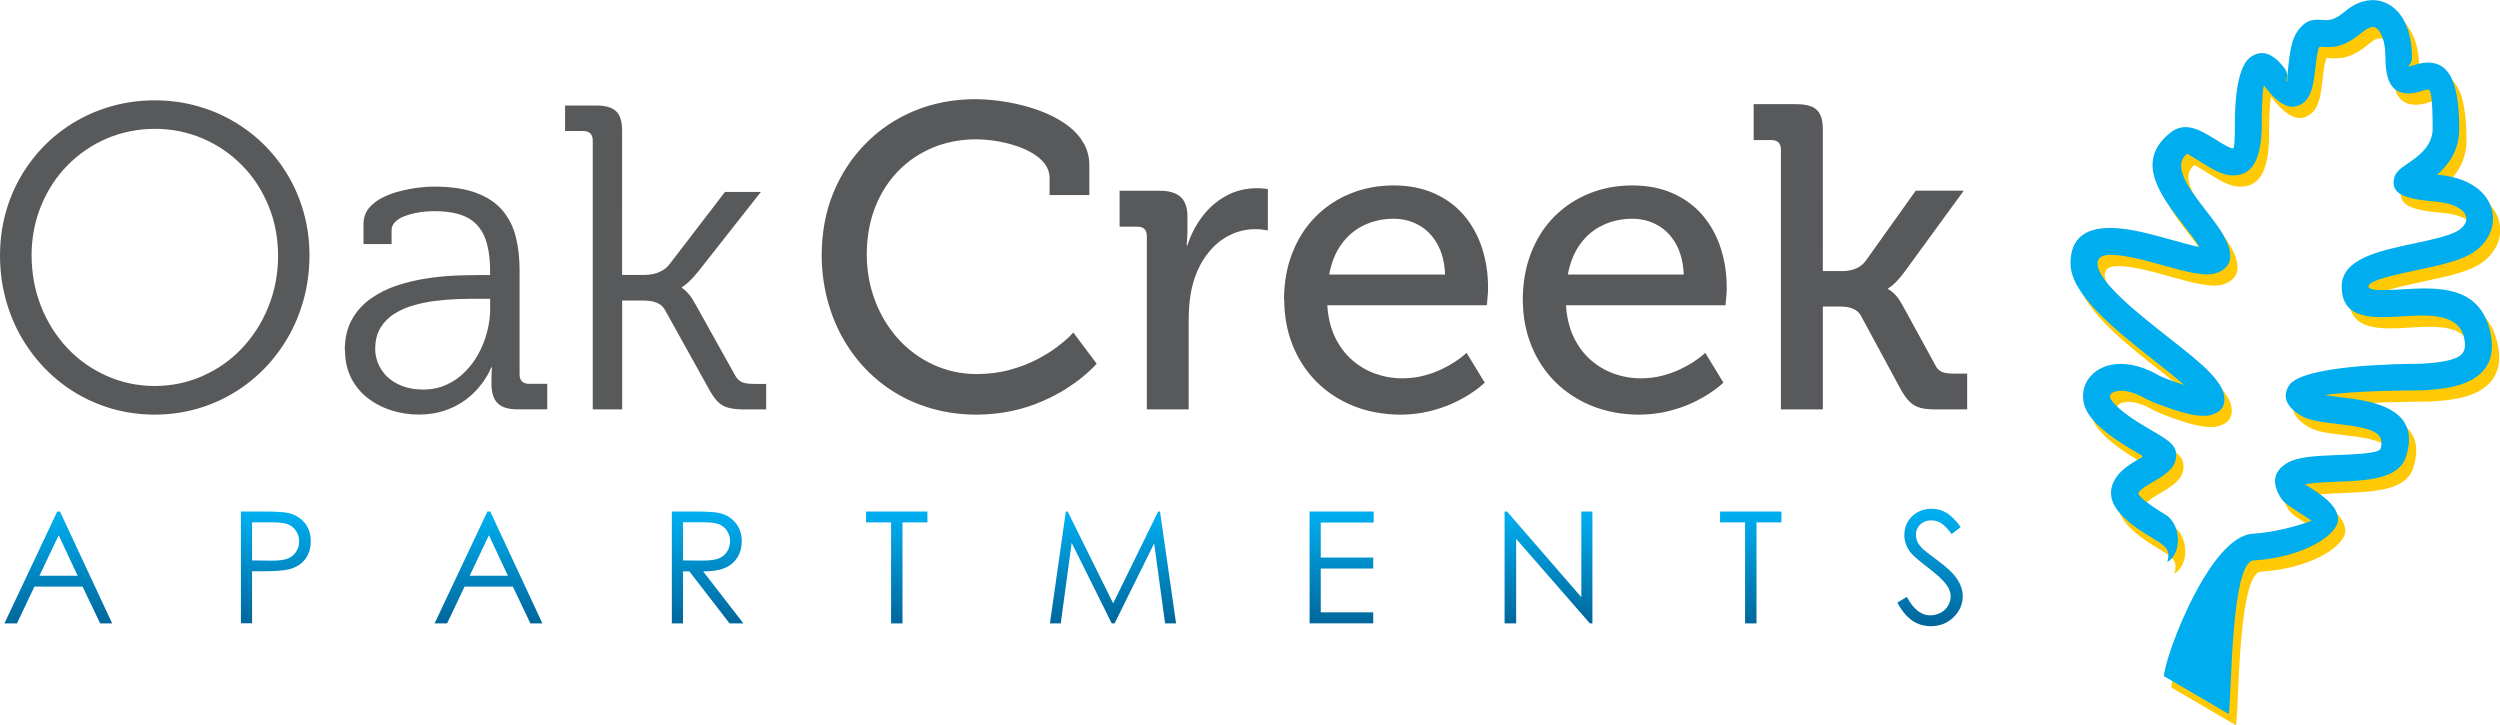
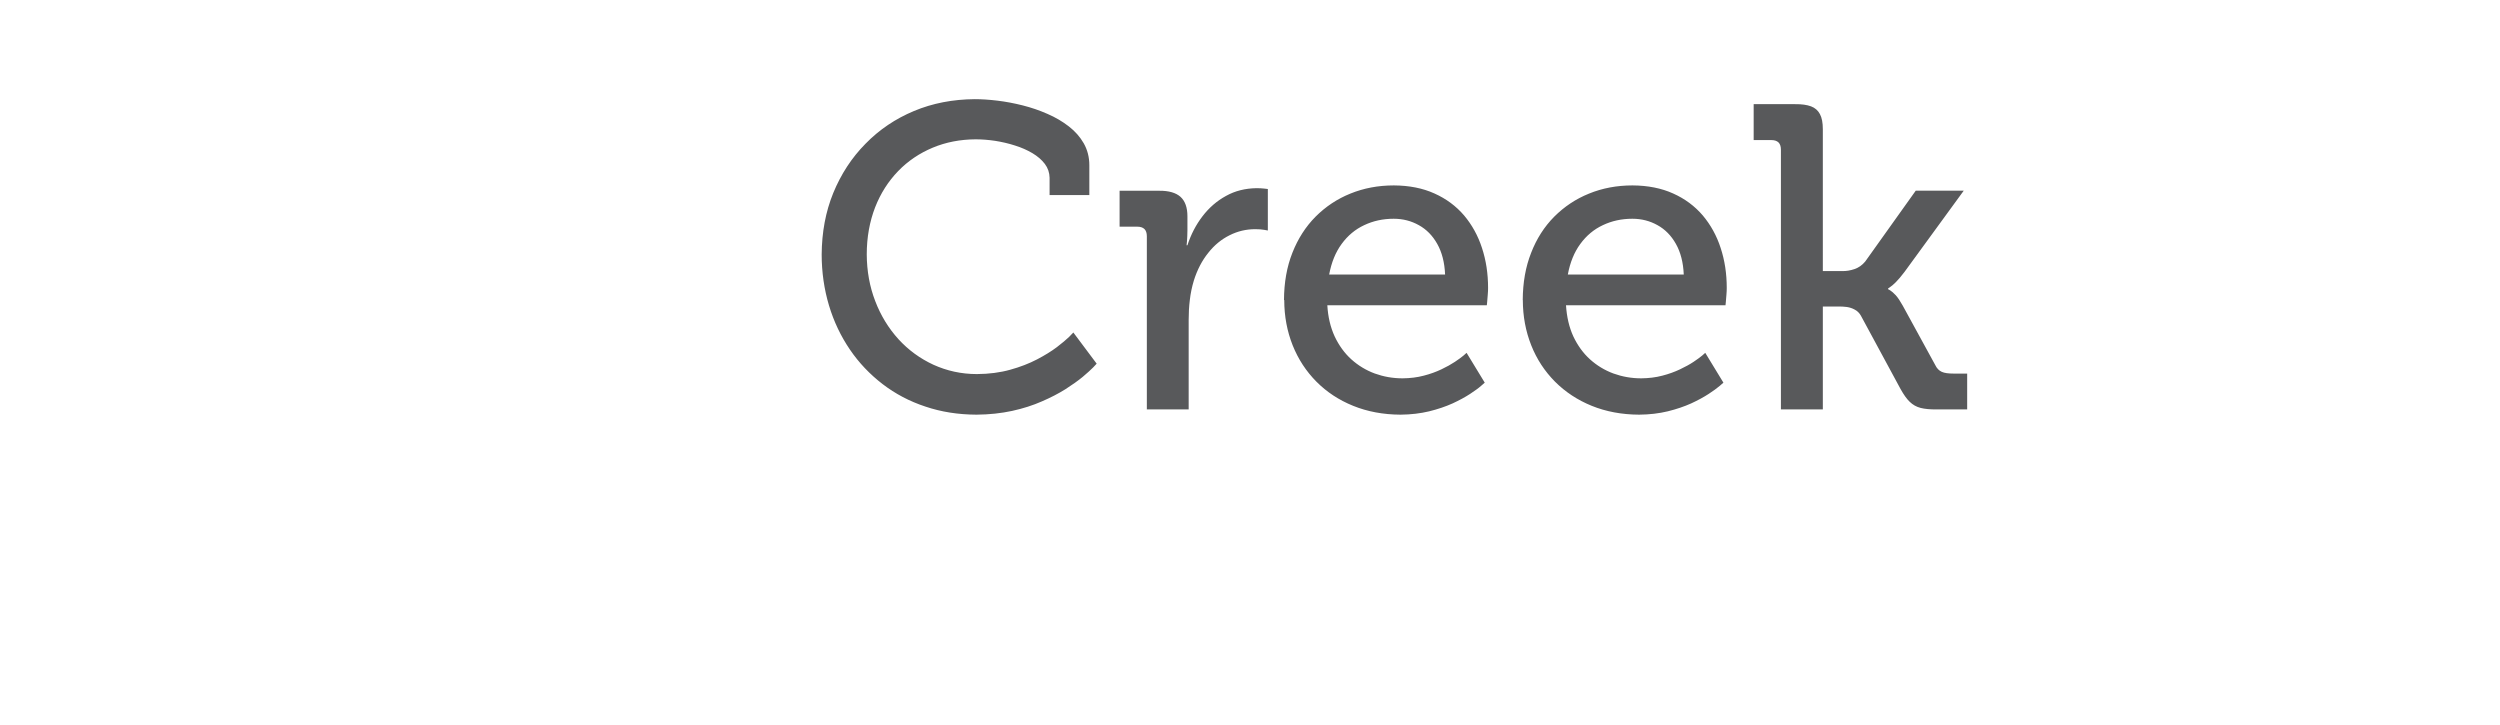
<svg xmlns="http://www.w3.org/2000/svg" id="logos" viewBox="0 0 300 87.02">
  <defs>
    <style>
      .cls-1 {
        fill: none;
      }

      .cls-2 {
        fill: #58595b;
      }

      .cls-3 {
        fill: #00adee;
      }

      .cls-4 {
        fill: url(#linear-gradient);
      }

      .cls-5 {
        fill: #ffca05;
      }

      .cls-6 {
        clip-path: url(#clippath);
      }
    </style>
    <clipPath id="clippath">
-       <path class="cls-1" d="M227.68,72.31l1.14-.68c.8,1.48,1.73,2.21,2.78,2.21.45,0,.87-.1,1.27-.31.39-.21.7-.49.9-.85.21-.35.31-.73.31-1.12,0-.45-.15-.89-.46-1.33-.42-.59-1.19-1.31-2.3-2.15-1.12-.85-1.81-1.46-2.09-1.83-.47-.63-.71-1.32-.71-2.05,0-.59.14-1.12.42-1.6s.68-.86,1.18-1.14,1.06-.41,1.65-.41c.64,0,1.23.15,1.77.47.55.31,1.14.89,1.75,1.73l-1.09.83c-.5-.67-.94-1.11-1.29-1.32-.36-.21-.75-.32-1.16-.32-.54,0-.98.17-1.33.5-.34.33-.51.73-.51,1.21,0,.29.06.58.18.85.12.27.35.57.67.89.18.17.76.62,1.73,1.34,1.16.86,1.96,1.62,2.39,2.29.43.67.65,1.34.65,2.01,0,.98-.37,1.82-1.11,2.54-.74.72-1.64,1.07-2.7,1.07-.82,0-1.55-.21-2.22-.65-.66-.44-1.27-1.17-1.83-2.19M206.41,62.69v-1.31h7.36v1.31h-2.99v12.12h-1.37v-12.12h-3ZM180.55,74.81v-13.43h.29l8.92,10.28v-10.28h1.33v13.43h-.3l-8.85-10.15v10.15h-1.39ZM157.15,61.38h7.69v1.32h-6.35v4.2h6.3v1.32h-6.3v5.26h6.3v1.32h-7.64v-13.43ZM125.99,74.81l1.91-13.43h.22l5.46,11.02,5.4-11.02h.22l1.93,13.43h-1.32l-1.31-9.6-4.75,9.6h-.34l-4.81-9.67-1.31,9.67h-1.29ZM103.93,62.69v-1.31h7.36v1.31h-2.99v12.12h-1.37v-12.12h-3ZM81.96,62.69v4.56l2.31.02c.89,0,1.55-.08,1.98-.26.43-.17.76-.44,1-.82.24-.37.36-.79.36-1.26s-.12-.86-.37-1.23c-.24-.37-.56-.63-.96-.79-.4-.16-1.05-.24-1.97-.24h-2.36ZM80.62,61.38h2.67c1.49,0,2.5.06,3.03.18.8.18,1.45.57,1.94,1.17.5.6.75,1.34.75,2.22,0,.73-.17,1.37-.51,1.93-.35.55-.83.97-1.48,1.26-.64.28-1.52.43-2.64.43l4.83,6.24h-1.66l-4.82-6.24h-.77v6.24h-1.34v-13.43ZM58.67,64.23l-2.31,4.86h4.59l-2.28-4.86ZM58.83,61.38l6.26,13.43h-1.44l-2.11-4.42h-5.79l-2.1,4.42h-1.5l6.34-13.43h.33ZM30.25,62.69v4.56l2.27.03c.92,0,1.59-.08,2.01-.25.43-.17.76-.44,1-.81.25-.37.37-.79.37-1.26s-.12-.86-.37-1.24c-.24-.37-.56-.64-.96-.8-.4-.16-1.05-.24-1.96-.24h-2.37ZM28.9,61.38h2.68c1.53,0,2.57.07,3.1.2.77.19,1.39.58,1.88,1.16.49.59.73,1.33.73,2.21s-.24,1.63-.71,2.21c-.47.58-1.13.97-1.96,1.17-.61.15-1.74.22-3.41.22h-.96v6.24h-1.34v-13.43ZM7.04,64.23l-2.31,4.86h4.59l-2.28-4.86ZM7.2,61.38l6.26,13.43h-1.44l-2.11-4.42h-5.78l-2.1,4.42H.53l6.34-13.43h.33Z" />
-     </clipPath>
+       </clipPath>
    <linearGradient id="linear-gradient" x1="884.27" y1="458.61" x2="886.44" y2="458.61" gradientTransform="translate(-99275.03 5823.78) rotate(-90) scale(6.5 216.73)" gradientUnits="userSpaceOnUse">
      <stop offset="0" stop-color="#006094" />
      <stop offset="1" stop-color="#00adee" />
    </linearGradient>
  </defs>
-   <path class="cls-5" d="M260.92,68.78c.47-1.5-.27-1.94-1.66-2.79-.54-.33-1.15-.7-1.8-1.15-3.67-2.51-3.82-4.53-2.64-6.25.67-.98,1.75-1.62,2.76-2.22.47-.14.45-.38.05-.51-1.86-1.09-4.52-2.64-5.95-4.54-.75-.99-.99-2.08-.81-3.09.14-.77.53-1.47,1.12-2.02.54-.5,1.25-.88,2.1-1.07,1.53-.34,3.59-.06,5.89,1.29.18.1,1.55.67,2.97,1.11-.91-.82-2.2-1.84-3.61-2.95-4.49-3.53-10.03-7.89-10.03-11.63,0-3.21,1.98-4.27,4.81-4.27,2.15,0,4.84.74,7.25,1.41,1.33.37,2.56.71,3.4.88-.44-.74-1.12-1.61-1.82-2.52-2.83-3.65-6.01-7.75-1.63-11.21,1.79-1.42,3.65-.26,5.51.89.82.51,1.63,1.01,2,1.01.13,0,.22-.71.22-3.04v-.07h0c0-1.11,0-6.46,1.84-7.82h0c1.22-.9,2.62-.71,4.17,1.39.59.8-.09,1.74.24,1.49h0c.06-.05.05-.92.17-1.92.18-1.51.36-3.1,1.11-4.12,1.07-1.47,1.95-1.41,3.1-1.32.54.04,1.25.09,2.52-.98.79-.67,1.59-1.09,2.39-1.28,1.06-.26,2.06-.11,2.95.4h0c.81.46,1.48,1.22,1.95,2.21h0c.52,1.09.82,2.49.82,4.12,0,.9-.63,1.12-.4,1.12.09,0,.34-.08.6-.15.52-.16,1.06-.32,1.69-.32,2.03,0,3.78,1.32,3.78,7.95,0,2.62-1.31,4.33-2.66,5.51h.11c2.25.2,3.88.9,4.95,1.83.81.71,1.31,1.55,1.52,2.43h0c.22.91.13,1.84-.22,2.7-.44,1.04-1.28,1.98-2.45,2.62-1.53.84-3.8,1.32-6.09,1.81-2.95.63-5.96,1.27-6.06,1.98h0c0,.39.74.47,1.77.47.71,0,1.4-.04,2.12-.08,4.35-.26,9.46-.56,10.73,5.12.67,2.99-.38,4.73-2.31,5.78-1.56.85-3.66,1.08-5.79,1.21h-.34s0,0,0,0c-1.35.01-8.23.06-11.41.58.51.08,1.11.15,1.75.23,1.48.18,3.09.37,4.51.83,2.81.91,4.68,2.64,3.47,6.35-.87,2.68-4.7,2.83-8.29,2.98-1.54.06-3.03.12-3.85.33.13.07.36.18.66.38,1.41.91,3.22,2.09,3.34,3.73.13,1.78-3.83,4.54-9.9,4.99h-.04s-.11,0-.11,0c-2.81-.07-2.7,15.77-3.06,18.45l-7.8-4.56c.3-2.3,2.31-7.59,4.65-11.54,1.84-3.1,4.02-5.51,6.13-5.56,3.61-.26,6.92-1.52,6.92-1.55,0-.04-1.06-.73-1.88-1.26-.77-.5-1.42-.92-1.75-1.44h0c-1.23-1.94-.82-3.24.63-4.16,1.29-.82,3.56-.91,5.94-1.01,2.51-.1,5.18-.21,5.36-.76.42-1.31-.31-1.94-1.4-2.3-1.11-.36-2.56-.53-3.9-.69-1.72-.2-3.27-.39-4.27-1-1.85-1.13-2.18-2.34-1.43-3.57,1.54-2.53,13.73-2.63,15.72-2.64h.16c1.75-.11,3.45-.28,4.46-.84.65-.35.98-1.01.7-2.25-.67-3-4.31-2.79-7.41-2.6h0c-.84.05-1.65.1-2.3.1-2.89,0-4.99-.64-4.99-3.7v-.03c.07-3.27,4.38-4.2,8.61-5.1,2.07-.44,4.12-.88,5.22-1.48.51-.28.86-.64,1.02-1.03.1-.24.13-.49.07-.72h0c-.06-.26-.22-.52-.5-.76-.58-.51-1.59-.9-3.11-1.03-3.93-.34-5.21-.96-5.08-2.51.08-.97.75-1.42,1.68-2.06,1.11-.76,3-2.04,3-4.16,0-3.94-.26-4.73-.55-4.73-.17,0-.48.09-.77.18-.49.15-.97.29-1.52.29-1.65,0-2.83-.85-2.83-4.34,0-1.15-.18-2.07-.5-2.73h0c-.19-.4-.41-.67-.64-.81h0c-.16-.1-.36-.12-.6-.07-.31.07-.66.28-1.06.62-2.27,1.92-3.72,1.81-4.83,1.73-.15-.01-.26-.02-.27,0-.24.33-.37,1.49-.5,2.6-.2,1.72-.39,3.35-1.47,4.14h0c-1.24.91-2.73.55-4.71-2.13-.25,1.3-.24,3.85-.24,4.49h0v.07c0,4.81-1.41,6.26-3.44,6.26-1.27,0-2.49-.75-3.7-1.5-.9-.56-1.8-1.12-1.82-1.1-1.87,1.48.27,4.26,2.19,6.73,1.08,1.39,2.1,2.71,2.62,3.97.77,1.88.28,2.98-1.12,3.55-1.4.58-3.78-.08-6.47-.83-2.2-.61-4.64-1.29-6.4-1.29-.93,0-1.58.26-1.58,1.04,0,2.18,4.86,6,8.8,9.1,1.86,1.46,3.53,2.78,4.58,3.86,1.09,1.14,1.64,2.03,1.79,2.72.3,1.4-.33,2.18-1.58,2.5-.56.15-1.26.12-2.01,0-2.14-.37-5.42-1.74-5.74-1.93-1.52-.9-2.75-1.11-3.58-.93-.26.06-.47.16-.61.29-.08.08-.13.16-.15.23-.03.15.04.36.22.6,1.04,1.38,3.37,2.75,5,3.7,1.49.87,2.59,1.51,2.71,2.55h0c.2,1.75-1.21,2.59-2.74,3.5-.71.42-1.47.87-1.74,1.26-.14.21.2.69,1.8,1.78.6.41,1.16.75,1.66,1.06,1.73,1.44,1.62,4.56-.01,5.54" />
-   <path class="cls-3" d="M260.07,67.43c.47-1.5-.27-1.94-1.66-2.79-.54-.33-1.14-.7-1.8-1.14-3.66-2.51-3.82-4.53-2.64-6.25.67-.97,1.75-1.62,2.76-2.22.47-.14.45-.38.05-.51-1.86-1.09-4.52-2.64-5.95-4.54-.75-.99-.99-2.08-.81-3.09.14-.77.52-1.47,1.12-2.02.54-.5,1.25-.88,2.1-1.07,1.53-.34,3.59-.06,5.89,1.29.18.1,1.55.67,2.97,1.11-.91-.82-2.2-1.84-3.61-2.95-4.49-3.53-10.03-7.89-10.03-11.63,0-3.21,1.98-4.27,4.81-4.27,2.15,0,4.84.74,7.25,1.41,1.33.37,2.56.71,3.4.88-.44-.74-1.12-1.61-1.82-2.52-2.83-3.65-6.01-7.75-1.64-11.21,1.79-1.42,3.66-.26,5.51.89.82.51,1.63,1.01,2,1.01.13,0,.22-.71.22-3.04v-.07h0c0-1.11,0-6.46,1.84-7.82h0c1.22-.9,2.62-.71,4.17,1.39.59.8-.09,1.74.24,1.49h0c.06-.05.05-.92.17-1.92.18-1.51.36-3.1,1.11-4.12,1.07-1.47,1.95-1.4,3.1-1.32.54.04,1.25.09,2.52-.98.79-.67,1.59-1.09,2.38-1.28,1.06-.26,2.07-.11,2.95.4h0c.81.46,1.48,1.21,1.95,2.21h0c.52,1.09.82,2.49.82,4.11,0,.9-.63,1.12-.4,1.12.09,0,.34-.08.6-.15.52-.16,1.06-.32,1.69-.32,2.03,0,3.78,1.33,3.78,7.95,0,2.62-1.31,4.33-2.66,5.51h.12c2.25.2,3.88.9,4.95,1.83.81.71,1.31,1.55,1.52,2.43h0c.22.91.13,1.84-.23,2.7-.43,1.04-1.27,1.98-2.45,2.62-1.53.84-3.8,1.32-6.09,1.81-2.95.63-5.96,1.27-6.06,1.98h0c0,.39.74.47,1.77.47.71,0,1.4-.04,2.12-.08h0c4.35-.26,9.47-.56,10.73,5.12.67,2.99-.38,4.73-2.31,5.78-1.56.84-3.66,1.08-5.79,1.21h-.34s0,0,0,0c-1.35,0-8.23.06-11.41.58.51.08,1.11.15,1.75.23,1.48.18,3.09.37,4.51.83,2.81.91,4.67,2.64,3.47,6.35-.87,2.68-4.7,2.84-8.29,2.98-1.54.06-3.03.12-3.85.33.13.07.36.18.66.38,1.41.91,3.22,2.09,3.34,3.73.13,1.78-3.83,4.54-9.9,4.99h-.04s-.11,0-.11,0c-2.81-.07-2.7,15.77-3.06,18.45l-7.8-4.56c.3-2.3,2.31-7.59,4.65-11.53,1.84-3.1,4.02-5.51,6.13-5.56h0c3.61-.26,6.92-1.52,6.92-1.55,0-.04-1.06-.73-1.88-1.26-.77-.5-1.42-.92-1.75-1.44h0c-1.23-1.94-.82-3.24.63-4.17,1.29-.82,3.56-.91,5.94-1.01,2.51-.1,5.18-.21,5.36-.76.43-1.31-.31-1.94-1.4-2.3-1.11-.36-2.56-.53-3.9-.69-1.72-.2-3.27-.39-4.27-1-1.85-1.13-2.18-2.34-1.43-3.57,1.54-2.53,13.73-2.63,15.72-2.64h.16c1.75-.11,3.45-.28,4.46-.84.65-.35.98-1.01.7-2.25-.67-3-4.31-2.79-7.41-2.6h0c-.83.05-1.64.1-2.3.1-2.9,0-4.99-.64-4.99-3.7v-.03c.07-3.27,4.38-4.2,8.62-5.1,2.07-.44,4.12-.88,5.22-1.48.51-.28.86-.65,1.02-1.03.1-.24.13-.49.07-.72h0c-.06-.26-.22-.52-.5-.76-.58-.51-1.59-.9-3.11-1.04-3.92-.34-5.21-.96-5.08-2.51.08-.97.75-1.42,1.68-2.06,1.11-.76,3-2.04,3-4.16,0-3.94-.26-4.73-.55-4.73-.17,0-.48.09-.77.18-.49.15-.97.29-1.52.29-1.65,0-2.83-.85-2.83-4.34,0-1.15-.18-2.07-.5-2.73h0c-.19-.4-.41-.67-.64-.8h0c-.16-.1-.36-.12-.6-.07-.31.08-.67.28-1.07.62-2.27,1.92-3.72,1.81-4.83,1.73-.15-.01-.26-.02-.27,0-.24.33-.37,1.49-.5,2.6-.2,1.72-.39,3.35-1.47,4.14h0c-1.24.91-2.73.55-4.71-2.13-.25,1.3-.25,3.85-.24,4.49h0v.07c0,4.81-1.41,6.26-3.44,6.26-1.27,0-2.49-.75-3.7-1.5-.9-.56-1.8-1.12-1.82-1.1-1.87,1.48.28,4.26,2.19,6.73,1.08,1.39,2.1,2.71,2.62,3.97.77,1.88.28,2.98-1.12,3.55-1.4.58-3.78-.08-6.47-.83-2.2-.61-4.64-1.29-6.4-1.29-.93,0-1.58.26-1.58,1.04,0,2.18,4.86,6,8.8,9.1,1.86,1.46,3.53,2.78,4.57,3.86,1.1,1.13,1.64,2.02,1.79,2.72.3,1.4-.33,2.18-1.58,2.5-.56.15-1.26.12-2.01,0-2.14-.37-5.42-1.74-5.74-1.93-1.53-.89-2.75-1.11-3.58-.92-.26.06-.47.16-.61.29-.08.08-.13.16-.15.23-.03.15.04.36.22.6,1.04,1.39,3.37,2.75,5,3.7,1.49.87,2.59,1.52,2.71,2.55h0c.2,1.75-1.21,2.59-2.74,3.5-.71.42-1.48.87-1.74,1.26-.15.21.2.69,1.8,1.78.6.41,1.16.75,1.66,1.05,1.73,1.44,1.62,4.56-.01,5.54" />
-   <path class="cls-2" d="M3.79,30.66c0-2.16.4-4.17,1.16-6.01.76-1.84,1.81-3.45,3.16-4.82,1.35-1.37,2.92-2.44,4.7-3.21,1.78-.76,3.71-1.15,5.77-1.16,2.05,0,3.97.4,5.75,1.16,1.78.77,3.35,1.83,4.7,3.21,1.36,1.37,2.41,2.98,3.17,4.82.77,1.84,1.16,3.85,1.17,6.01,0,2.21-.4,4.27-1.17,6.16-.76,1.9-1.82,3.55-3.17,4.98-1.35,1.42-2.91,2.52-4.7,3.31-1.78.8-3.7,1.2-5.75,1.21-2.06,0-3.99-.42-5.77-1.21-1.78-.79-3.35-1.89-4.7-3.31-1.35-1.43-2.4-3.08-3.16-4.98-.76-1.89-1.15-3.95-1.16-6.16M45.03,41.82c0-.98.22-1.8.62-2.48.42-.67.96-1.24,1.65-1.67.69-.44,1.47-.79,2.33-1.03.86-.25,1.75-.43,2.68-.54.92-.11,1.81-.18,2.67-.21.87-.03,1.64-.04,2.33-.03h1.51v1.19c0,.91-.12,1.82-.36,2.74-.23.92-.57,1.79-1.02,2.62-.45.84-1,1.57-1.65,2.22-.65.66-1.38,1.17-2.22,1.54-.83.38-1.75.57-2.74.58-.97,0-1.82-.15-2.55-.42-.73-.29-1.33-.66-1.82-1.12-.48-.48-.84-1-1.08-1.58-.24-.58-.36-1.18-.36-1.8ZM41.4,42.02c0,1.3.27,2.43.77,3.4.51.97,1.18,1.77,2.03,2.41.85.64,1.8,1.12,2.84,1.44,1.05.32,2.13.48,3.23.48,1.09-.01,2.06-.15,2.91-.42.86-.28,1.61-.62,2.25-1.05.65-.42,1.19-.88,1.64-1.36.45-.48.81-.93,1.09-1.36.28-.43.48-.78.6-1.05.13-.27.18-.41.17-.42h.1s0,.19-.03.54c-.02.35-.03.8-.03,1.38,0,1.06.23,1.84.72,2.35.49.51,1.29.76,2.4.76h3.58v-3.06h-2.18c-.36,0-.65-.1-.84-.28-.2-.19-.3-.48-.3-.87v-12.5c0-1.41-.14-2.72-.44-3.93-.29-1.21-.82-2.27-1.57-3.18-.75-.91-1.8-1.62-3.13-2.13-1.33-.51-3.03-.77-5.08-.78-.47,0-1.06.03-1.76.11-.7.07-1.44.21-2.21.4-.78.18-1.51.44-2.2.78-.68.34-1.24.75-1.67,1.27-.43.51-.65,1.12-.67,1.85v2.49h3.37v-1.66c0-.38.15-.71.41-.98.26-.27.6-.48,1.01-.66.42-.17.85-.3,1.31-.4.47-.1.91-.16,1.32-.2.42-.03.76-.05,1.03-.05,1.58,0,2.88.22,3.87.7.99.48,1.72,1.25,2.19,2.33.46,1.08.69,2.52.68,4.33v.31h-1.45c-.77,0-1.69.02-2.75.06-1.07.05-2.21.16-3.4.34-1.2.18-2.38.46-3.54.84s-2.2.9-3.16,1.57c-.94.66-1.7,1.49-2.27,2.5-.57,1.01-.86,2.24-.87,3.67ZM71.13,49.13h3.53v-13.07h2.39c.32,0,.65.02,1,.06.35.05.67.16.99.32s.56.42.76.76l5.19,9.34c.38.72.76,1.26,1.12,1.64.36.37.81.63,1.33.76.52.14,1.21.2,2.06.19h2.44v-3.06h-1.4c-.46,0-.84-.03-1.14-.1-.29-.06-.54-.18-.73-.35-.2-.17-.37-.4-.52-.69l-4.72-8.46c-.28-.51-.54-.91-.79-1.19-.24-.28-.44-.47-.59-.58-.16-.1-.23-.16-.23-.15v-.1s.08-.03.22-.13c.15-.09.36-.27.66-.54.29-.28.66-.67,1.09-1.2l7.52-9.55h-4.31l-6.69,8.72c-.25.31-.54.55-.87.73-.33.18-.67.32-1.04.4-.36.08-.71.11-1.05.11h-2.7V15.67c0-1.11-.24-1.88-.74-2.34-.51-.46-1.31-.68-2.42-.67h-3.68v3.06h2.18c.36,0,.65.1.85.29.19.2.29.48.29.85v32.27ZM0,30.66c0,2.14.32,4.18.93,6.09.61,1.92,1.49,3.67,2.62,5.25,1.12,1.58,2.46,2.96,4,4.12,1.54,1.16,3.24,2.05,5.1,2.68,1.86.63,3.83.95,5.92.96,2.07-.01,4.04-.33,5.9-.96,1.86-.63,3.55-1.52,5.1-2.68,1.55-1.16,2.88-2.53,4.01-4.12,1.13-1.58,2.01-3.33,2.62-5.25.62-1.91.93-3.94.94-6.09,0-2.1-.32-4.09-.94-5.97-.61-1.87-1.49-3.57-2.62-5.12-1.13-1.54-2.46-2.88-4.01-4-1.55-1.12-3.24-2-5.1-2.6-1.86-.61-3.82-.93-5.9-.93-2.08,0-4.06.32-5.92.93-1.86.61-3.56,1.48-5.1,2.6-1.55,1.12-2.88,2.46-4,4-1.13,1.55-2.01,3.25-2.62,5.12-.61,1.88-.93,3.86-.93,5.97Z" />
  <path class="cls-2" d="M137.61,49.13h5.03v-10.74c0-.8.04-1.61.14-2.4.09-.79.25-1.56.48-2.32.41-1.31.99-2.41,1.73-3.33.73-.93,1.59-1.63,2.56-2.11.97-.49,2-.73,3.08-.73.43,0,.78.03,1.07.08.28.04.43.07.44.08v-4.98s-.16-.03-.42-.05c-.27-.03-.57-.05-.93-.05-1.36.02-2.58.32-3.67.93-1.1.6-2.03,1.41-2.82,2.44-.79,1.03-1.39,2.19-1.81,3.48h-.1s.02-.18.05-.52c.03-.34.04-.77.05-1.3v-1.66c0-1.05-.28-1.83-.83-2.33-.55-.49-1.4-.74-2.54-.73h-4.77v4.31h2.13c.36,0,.65.09.85.28.19.19.29.48.29.87v20.8ZM159.5,32.94c.27-1.45.77-2.68,1.5-3.67.73-1,1.63-1.75,2.7-2.25,1.07-.51,2.25-.77,3.54-.77,1.11,0,2.11.26,3.02.77.91.5,1.65,1.25,2.21,2.25.56.99.88,2.22.94,3.67h-13.9ZM154.11,36.01c0,1.95.35,3.77,1.01,5.43.67,1.67,1.62,3.12,2.85,4.36,1.23,1.24,2.7,2.21,4.41,2.9,1.7.69,3.6,1.05,5.68,1.06,1.25-.01,2.4-.15,3.44-.4,1.05-.26,1.99-.58,2.81-.95.82-.38,1.52-.76,2.1-1.14.57-.38,1.01-.69,1.3-.95.3-.25.46-.39.46-.4l-2.18-3.58s-.12.11-.36.32c-.24.2-.59.46-1.04.76-.45.3-.99.6-1.62.9-.63.3-1.34.56-2.12.76-.79.21-1.63.31-2.54.32-1.18,0-2.29-.2-3.34-.58-1.05-.39-1.99-.96-2.81-1.7s-1.49-1.67-2-2.75c-.5-1.09-.8-2.33-.88-3.74h19.14s.02-.15.04-.39c.03-.24.04-.53.07-.85.03-.32.04-.6.04-.84,0-1.71-.24-3.3-.73-4.79-.48-1.48-1.2-2.78-2.15-3.91-.96-1.12-2.14-2-3.55-2.63-1.41-.64-3.03-.96-4.88-.97-1.88,0-3.61.33-5.21.98-1.59.64-2.98,1.57-4.18,2.77-1.19,1.2-2.12,2.65-2.78,4.33-.67,1.69-1,3.58-1.01,5.67ZM188.14,32.94c.27-1.45.77-2.68,1.5-3.67.73-1,1.63-1.75,2.7-2.25,1.07-.51,2.25-.77,3.54-.77,1.11,0,2.11.26,3.02.77.91.5,1.65,1.25,2.21,2.25.56.99.88,2.22.94,3.67h-13.9ZM182.74,36.01c0,1.95.35,3.77,1.01,5.43.66,1.67,1.62,3.12,2.85,4.36,1.24,1.24,2.71,2.21,4.41,2.9,1.7.69,3.6,1.05,5.68,1.06,1.25-.01,2.4-.15,3.44-.4,1.05-.26,1.99-.58,2.81-.95.82-.38,1.52-.76,2.1-1.14.57-.38,1.01-.69,1.31-.95.3-.25.46-.39.46-.4l-2.18-3.58s-.12.11-.36.32c-.24.2-.59.46-1.04.76-.45.3-1,.6-1.63.9-.63.3-1.34.56-2.12.76-.79.21-1.63.31-2.53.32-1.18,0-2.29-.2-3.34-.58-1.05-.39-1.99-.96-2.81-1.7s-1.49-1.67-2-2.75c-.5-1.09-.79-2.33-.88-3.74h19.14s.02-.15.04-.39c.03-.24.04-.53.07-.85.03-.32.04-.6.04-.84,0-1.71-.24-3.3-.73-4.79-.48-1.48-1.2-2.78-2.15-3.91-.96-1.12-2.14-2-3.55-2.63-1.41-.64-3.04-.96-4.88-.97-1.88,0-3.62.33-5.21.98-1.59.64-2.98,1.57-4.18,2.77-1.19,1.2-2.12,2.65-2.77,4.33-.67,1.69-1,3.58-1.01,5.67ZM213.71,49.13h5.03v-12.35h1.97c.29,0,.59.02.92.06.33.05.64.15.93.31.31.16.55.39.74.72l4.77,8.82c.37.66.73,1.18,1.1,1.53.36.35.79.6,1.3.73.51.13,1.16.19,1.96.18h3.63v-4.3h-1.61c-.63,0-1.11-.06-1.44-.21-.33-.15-.6-.42-.79-.83l-3.89-7.11c-.3-.54-.58-.96-.84-1.25-.27-.28-.49-.48-.66-.58-.17-.1-.25-.15-.26-.14v-.1s.09-.04.24-.16c.17-.1.39-.3.69-.59.29-.29.64-.7,1.04-1.23l7.11-9.75h-5.76l-6.07,8.51c-.36.43-.78.73-1.28.9-.5.17-.98.25-1.47.24h-2.33V15.51c0-.77-.11-1.38-.35-1.82-.23-.44-.59-.75-1.07-.93-.49-.18-1.12-.27-1.9-.26h-4.98v4.31h2.13c.36,0,.65.09.85.28.19.19.29.48.29.87v31.18ZM98.6,30.51c0,2.16.3,4.21.88,6.15.58,1.93,1.42,3.69,2.51,5.29,1.08,1.59,2.4,2.97,3.92,4.14,1.53,1.17,3.23,2.07,5.14,2.7,1.89.64,3.93.96,6.13.97,1.54-.01,2.97-.17,4.27-.45,1.32-.29,2.51-.67,3.57-1.14,1.07-.46,2.01-.95,2.84-1.47.81-.52,1.5-1.01,2.06-1.47.55-.47.98-.85,1.26-1.14.28-.29.42-.44.42-.45l-2.8-3.74s-.17.19-.5.52c-.34.33-.83.74-1.48,1.24-.65.49-1.44.98-2.38,1.47-.94.49-2.02.91-3.22,1.24-1.21.34-2.54.51-3.99.52-1.88,0-3.61-.39-5.22-1.12-1.6-.74-3-1.76-4.19-3.06-1.19-1.31-2.13-2.84-2.79-4.57-.67-1.73-1.01-3.61-1.02-5.61,0-2.07.35-3.95,1-5.64.66-1.69,1.59-3.14,2.77-4.36,1.18-1.22,2.57-2.15,4.15-2.81,1.58-.66,3.3-.99,5.15-1,.74,0,1.52.06,2.33.18.81.13,1.61.31,2.38.56.78.24,1.47.55,2.1.92.62.37,1.12.8,1.49,1.29.37.49.56,1.05.57,1.66v2.08h4.77v-3.58c0-.98-.23-1.85-.67-2.63-.44-.77-1.04-1.45-1.79-2.03-.76-.59-1.61-1.09-2.56-1.5-.95-.42-1.94-.76-2.97-1.02-1.03-.26-2.04-.45-3.03-.57-.99-.12-1.9-.18-2.73-.18-2.64.02-5.07.49-7.29,1.42-2.23.93-4.17,2.24-5.82,3.93-1.66,1.68-2.94,3.65-3.87,5.91-.92,2.26-1.37,4.71-1.39,7.38Z" />
  <g class="cls-6">
-     <rect class="cls-4" x=".53" y="61.04" width="235.01" height="14.1" />
-   </g>
+     </g>
</svg>